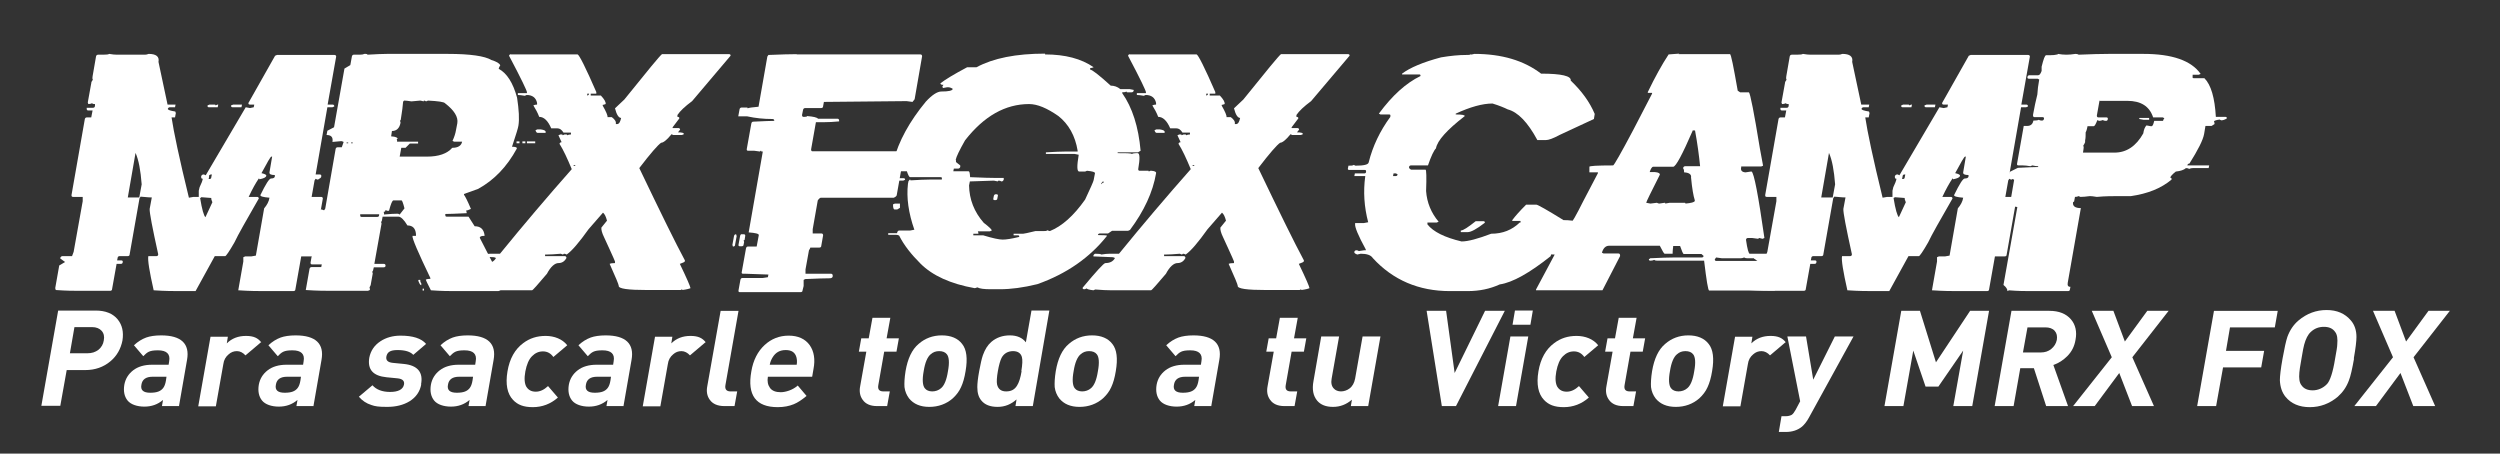
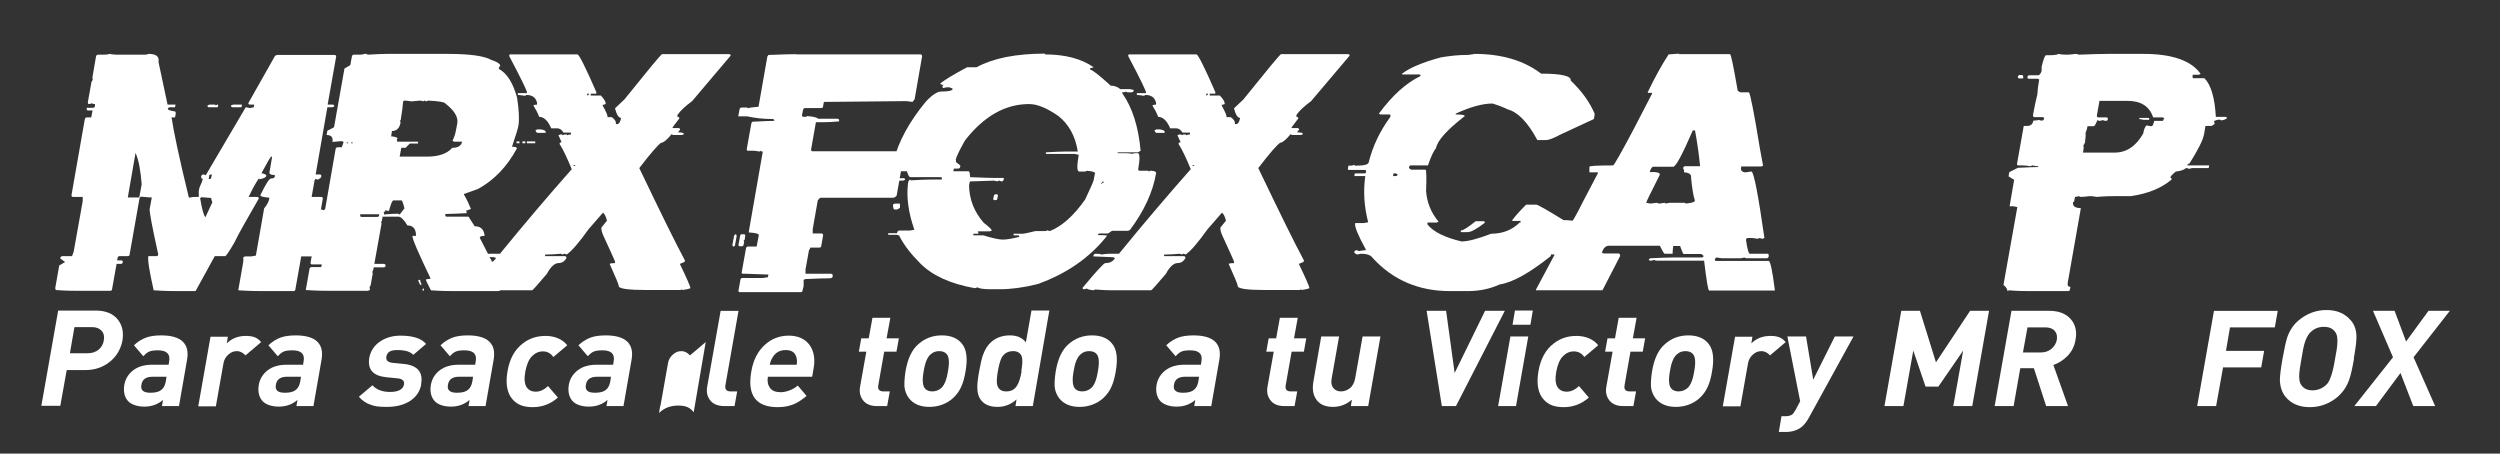
<svg xmlns="http://www.w3.org/2000/svg" version="1.1" id="Capa_1" x="0px" y="0px" viewBox="0 0 937 170" style="enable-background:new 0 0 937 170;" xml:space="preserve">
  <rect x="0" y="0" width="937" height="170" fill="#333333" stroke="none" />
  <style type="text/css">
	.st0{fill:#FFFFFF;}
</style>
  <path class="st0" d="M40.9,20.2c1.2,0.2,2.1,0.3,2.9,0.3h10.5c0.5,0,0.9-0.1,1.4-0.3c2.8,0,4.1,1,3.7,3l3.4,16h3l-0.2,1h-1.9  c-0.5,0-0.7,0.3-0.8,0.6c0,0.4,0.9,0.7,2.8,1l0.2,0.6L65.6,44h-1.3c0.8,5.4,2.9,15.4,6.5,30.1l1.7-0.3h2v-2.3l0.3-1.3  c0.7-1.4,1.1-2.5,1.2-3.2c-0.5,0-0.6-0.2-0.6-0.7V66c0.2-0.4,0.5-0.6,0.8-0.6h0.3l0.6,0.3l15-25.5l1.6,0.3c0.1,0,0.6-0.1,1.4-0.3  l0.2-1h-1.6c-0.5,0-0.6-0.2-0.6-0.6l10-17.7l0.7-0.3h21.6c0.4,0,0.6,0.3,0.6,0.6l-3.2,18h1.9c0.4,0,0.6,0.3,0.6,0.7l-0.7,0.3h-1.9  l-4.4,25.2h1.6c0.4,0,0.6,0.3,0.5,0.6v0.3c-0.1,0.3-0.5,0.6-1.2,1h-0.3l-0.6-0.3l-0.4,0.6l-1.1,6.2h3.6c0.4,0,0.6,0.3,0.6,0.6  l-3.7,21c0,0.5-0.3,0.7-0.8,0.7h-3.6l-2.2,12.4c0,0.4-0.3,0.6-0.8,0.6H99.1c-2.2,0-5.5,0-9.8-0.3L91.2,98v-1.6l0.7-0.3h2.3l1.7-0.3  L99,78.1c1.1-1.3,1.8-2.6,2-4c-2.4-0.2-3.5-0.5-3.4-1c2-4.1,3.3-6.2,4-6.2s1.3-0.2,1.4-0.7v-0.6c-1.4,0-2.1-0.3-2-1l1-5.9h-0.3  c-0.3,0-1.5,2.1-3.7,6.2c1.3,0.3,1.9,0.6,1.8,1c-0.1,0.6-1,1-2.6,1.3c0-0.2,0-0.3-0.2-0.3c-1.1,1.6-2.4,3.9-3.8,6.9h3.2  c0.4,0,0.6,0.3,0.6,0.6c-4.7,8.2-7.8,13.6-9.1,16.4c-2,3.5-3.2,5.2-3.5,5.2h-3.9l-7.2,13.1h-5.9c-2.2,0-5.5,0-9.8-0.3  c-1.6-7.1-2.3-11.4-2-12.8h3c0.4,0,0.7-0.2,0.7-0.7c-2.2-10-3.3-15.7-3.2-17l0.8-4.3c-0.1,0-1.5,0-4.2-0.3l-0.4,0.6l-3.7,21  c0,0.5-0.3,0.7-0.8,0.7h-3c-0.4,0-0.7,0.3-0.7,0.6l-0.2,1h1.6c0.4,0,0.6,0.3,0.5,0.6c0,0.5-0.3,0.7-0.7,0.7h-1.6l-1.7,9.5  c0,0.4-0.3,0.6-0.8,0.6H29.7c-1.8,0-4.8,0-8.8-0.3l-0.2-0.7l1.5-8.5l2.2-1.3l-1.8-1.3v-0.3c0.2-0.4,0.5-0.6,0.8-0.6H27l0.6-1.6  l3.4-19v-1.6h-3.6c-0.5,0-0.6-0.2-0.6-0.7l5-28.5c0.1-0.4,0.4-0.6,0.8-0.6h1.6l0.5-2.6h-1.6c-0.5,0-0.6-0.2-0.6-0.7v-0.3h2.3  c0.5,0,0.7-0.2,0.8-0.7V39c-0.4,0-0.8,0-1.1-0.3c-0.4,0.2-0.9,0.3-1.4,0.3l-0.2-0.6l1.3-7.2c0-0.5,0.3-0.9,0.6-1.3  c-0.2-0.4-0.2-0.8-0.1-1.3l1.3-7.5c0.1-0.4,0.4-0.6,0.8-0.6h1.9C40,20.5,40.7,20.4,40.9,20.2L40.9,20.2z M50.8,57.3L47.9,74h4.3  l0.9-4.9C52.7,63.9,52,60,50.8,57.3L50.8,57.3z M75.4,73.9c0,0.2-0.2,0.3-0.4,0.3c0.7,4.3,1.4,6.7,2,7.2l2.6-5.6  c-0.3-0.7-0.5-1.3-0.4-1.6l-3.9-0.3H75.4z M78.5,39.2h2c0.2,0,0.3,0.1,0.3,0.3l0.7-0.3h0.3l-0.2,1h-3.3c-0.4,0-0.6-0.2-0.5-0.7  L78.5,39.2z M78.4,66.1l-0.2,1h0.3c0.4,0,0.7-0.2,0.7-0.7l0.2-1h-0.3c-0.5,0-0.7,0.3-0.8,0.6L78.4,66.1z M87.4,39.2h3.3l-0.2,1h-3.3  c-0.5,0-0.6-0.2-0.6-0.7L87.4,39.2L87.4,39.2z" />
  <path class="st0" d="M137.1,20.2c0.4,0,0.6,0.1,0.6,0.3c3.3-0.2,5.8-0.3,7.3-0.3h22.9c8.3,0,13.8,0.8,16.3,2.3c1.9,0.6,3,1.2,3.3,2  c-0.3,0.4-0.5,0.8-0.6,1.3c3.1,1.6,5.4,5.3,6.9,10.8c0.7,4.6,0.9,8.1,0.5,10.5c-0.1,0.8-0.9,3.4-2.4,7.9c1.3,0,1.9,0.2,1.8,0.7  c-3.7,6.8-8.5,11.8-14.5,15.1l-5.3,1.9V73c0.4,0.5,1.3,2.2,2.6,5.3c-0.8,0.4-1.4,0.6-1.8,0.6l0.2,0.7v0.3c-4.1,0.2-6.7,0.3-8,0.3  v0.3c0,0.5,0.1,0.7,0.5,0.7h8.2l2.3,3.6c2.2,0,3.4,1.1,3.7,3.3v0.3c-1.2,0-1.7,0.2-1.8,0.7c5.1,9.8,7.6,14.8,7.5,15.1  c-0.9,0.2-1.4,0.4-1.4,0.6c1.1,2.3,1.6,3.6,1.6,4l-0.7,0.3h-16.5c-1.8,0-4.8,0-8.8-0.3c-1.3-2.5-1.9-3.8-1.9-4  c0.4-0.2,1-0.3,1.7-0.3v-0.3c-4.6-9.6-6.9-14.9-6.7-15.8h1.3v-0.7c-0.2-2.2-1.3-3.2-3.2-3.2c-1.3-2.2-2.5-3.3-3.4-3.3h-5.9l-0.3,1.6  c0,0.2-0.1,0.3-0.3,0.3l0.2,0.7l-2.7,15.1h3.6c0.4,0,0.6,0.3,0.6,0.7c0,0.4-0.3,0.6-0.8,0.6h-3.6c-0.2,1.1-0.4,1.6-0.6,1.6l0.2,0.7  l-0.7,3.9c0,0.5-0.3,0.9-0.5,1.3c0.1,0.4,0.2,0.8,0.1,1l-0.7,0.3h-13.5c-2.2,0-5.5,0-9.8-0.3l1.4-7.9c0.1-0.5,0.4-0.7,0.8-0.7h3.6  l0.2-1H117c-0.5,0-0.6-0.2-0.6-0.7l3-17l-1.6-0.3h-6.5c-0.5,0-0.6-0.2-0.6-0.7l0.7-0.3c5.5,0,8.2-0.3,8.3-0.6c0.1-0.7,0.4-1,0.9-1  c0.4,0.2,0.7,0.3,0.9,0.3l0.4-0.6l3.9-22.4c0.1-0.4,0.4-0.6,0.7-0.6h1.6l0.7-2c-0.4-0.2-0.7-0.3-0.9-0.3c-2,0.2-3.1,0.3-3.3,0.3  c0.3-1.7-0.4-2.6-2.2-2.6l0.3-1.6l2.5-1.3l3.9-22l2.2-1.3l0.6-3.3c0.1-0.4,0.4-0.6,0.7-0.6h2.3c0.7,0,1.3-0.1,1.7-0.3L137.1,20.2z   M129.9,53.4v0.3h0.6v-0.3H129.9z M131.6,53.4v0.3h0.6v-0.3H131.6z M135,80.3v0.3c0,0.5,0.1,0.7,0.5,0.7h5.9c0.4,0,0.7-0.2,0.7-0.7  v-0.3h-7.2H135z M145.1,79l-0.6-0.3c0,0.5-0.3,0.7-0.7,0.7c0.1,0.4,0.2,0.7,0.1,1c2.2-0.2,3.9-0.3,5-0.3h0.3l0.6,0.3l1.8-2.3  c-0.5-2-0.9-3-1.1-3h-3c-0.5,0-1,1.3-1.7,3.9h-0.6L145.1,79z M151.4,37.7c0,0.2-0.1,0.3-0.3,0.3c-0.2,2.2-0.4,3.8-0.6,4.9l-0.3,2  c0,0.2-0.2,0.3-0.3,0.3l0.2,0.6v0.3c-0.4,2-1.5,3-3.2,3l-0.3,2c1.7,0.1,2.5,0.5,2.4,1h-0.3c0.1,0.4,0.2,0.7,0.1,1h7.9v0.7h-3.1  l-1.6,1.6h-1.6l-0.6,3.3H160c4.4,0,7.6-1.1,9.5-3.3c2.2,0,3.4-0.8,3.7-2.3h-3l-0.6-0.3c0.7-1.5,1.1-2.8,1.3-4l0.5-2.6  c0.4-2.3-1.1-4.8-4.6-7.5c-0.4-0.5-2.5-0.8-6.4-1l-0.7,0.3l-0.6-0.3c-0.2,0-0.3,0-0.3,0.3c-0.7-0.2-1.2-0.3-1.3-0.3  c-1.9,0.2-3,0.3-3.3,0.3c-1.2-0.2-2.1-0.3-2.6-0.3L151.4,37.7z M156.9,104.9h0.6c0,0.4,0,0.8,0.4,1.3v0.7c-0.4,0-0.7-0.6-1.1-1.6  V105L156.9,104.9z M158.6,108.2h0.3v0.7h-0.5v-0.7H158.6z M193.7,53h1v0.7h-1.1V53H193.7z M195.9,53h1v0.7h-1.1V53H195.9z M197.6,53  h3v0.7h-3.1V53H197.6z" />
  <path class="st0" d="M191.3,20.4h25.2c0.6,0.2,3,4.9,7,14.1v0.6h-2.1v0.7c-0.1,0,3.8,0,3.8,0c1.3,1.4,1.9,2.4,1.8,3.2  c-0.5,0.2-0.9,0.3-1.1,0.3v0.3c1.3,2.3,1.9,3.7,1.8,4.3h1.6c1.2,0.9,1.7,1.7,1.5,2.6h0.6c0.7-0.1,1.1-0.9,1.4-2.3  c-0.9,0-1.7-1.2-2.3-3.6l3.5-3.3c8.6-10.7,13.3-16.4,14.1-17h25.2c0.4,0,0.6,0.3,0.5,0.6l-14.4,17c-2.7,2-4.5,3.7-5.5,5.2v0.7  c0.5,0,0.8,0.2,0.7,0.6l-2.5,3.3V48h2.2c0.4,0,0.6,0.3,0.6,0.6l-0.8,1c1.5,0,2.3,0.2,2.2,0.7l-0.7,0.3h-3.3l-0.6-0.3  c-1.8,2.2-3.1,3.2-3.9,3.2c-1.2,0.8-4,4-8.2,9.5c7.9,16.5,13.6,28.1,17.1,34.6v0.3c-0.1,0.3-0.7,0.6-1.9,1c2.6,5.4,3.9,8.4,4,9.1  c-0.4,0.2-1.5,0.5-3.1,0.7v-0.3l-0.6,0.3h-12.4c-7.4,0-11-0.5-10.8-1.6c0-0.4-1.1-3.1-3.4-8.2c0.4-0.2,1-0.3,2-0.3V98  c0.1,0-4.1-9.1-4.1-9.1c-0.8-1.6-1.1-2.9-1-3.6l2.1-2.6c-0.4-1.5-0.8-2.4-1.5-3l-5.4,6.2c-3.5,4.9-6.2,8.1-8.2,9.5  c-0.4-0.2-0.7-0.3-0.9-0.3s-0.4,0.1-0.4,0.3c-0.2,0-0.5-0.1-0.9-0.3c-2.3,0.2-4.1,0.3-5.3,0.3h-0.6V96c-0.1,0,7.4,0,7.4,0  c0.4,0,0.6,0.3,0.6,0.7c-0.7,1.3-1.7,1.9-3,1.9s-2.9,1.3-4.3,4c-3.5,4.1-5.3,6.2-5.6,6.2h-14.7c-1.8,0-3.8-0.1-6.2-0.3l-0.7,0.3  c-1.7-0.2-2.5-0.5-2.5-0.7l-0.7,0.3h-0.3c-0.4,0-0.6-0.2-0.5-0.6c5.1-6.1,7.9-9.2,8.5-9.2c1.7,0,2.9-0.6,3.6-1.9  c-0.4-0.2-0.7-0.3-0.9-0.3c-0.4,0-2.8-0.1-7.2-0.3v-0.3c0.2-0.5,0.5-0.7,0.8-0.7c1.2,0,2,0.1,2.2,0.3c1.2-0.2,2.2-0.3,3-0.3h3.6  c8.8-10.8,17.8-21.4,26.9-31.7c-1.7-4.1-3.2-7.3-4.6-9.5c0.1-0.4,0.4-0.6,0.8-0.6l-1.2-2.6l0.7-0.3h0.6c0.2,0,0.3,0.1,0.3,0.3  l0.7-0.3h0.7c0.2,0,0.3,0.1,0.3,0.3c0.4-0.2,0.8-0.3,1.4-0.3v-0.7c0.1,0-2.8,0-2.8,0c-0.7-1.1-1.4-1.6-2.3-1.6h-2.3  c-1.2-2.8-2.7-4.3-4.5-4.3c-0.6-1.6-1.4-3-2.2-4.3c0.4-0.2,0.9-0.3,1.4-0.3v-0.6c-0.4-2-1.8-3-3.9-3l-0.7,0.3  c-1.2-0.2-2-0.3-2.6-0.3v-0.7h3.4v-0.3c0.1-0.4-2.1-5-6.7-13.7c0.1-0.4,0.4-0.6,0.7-0.6L191.3,20.4z M201.4,48.5h1.3  c1.3,0.2,1.9,0.5,1.8,1v0.3h-3c-0.3,0-0.6-0.3-0.8-1L201.4,48.5z M215,61.9v0.3h0.6v-0.3H215z M220.1,35.1v0.7  c0.3,0,0.6-0.2,0.7-0.7H220.1z" />
  <path class="st0" d="M275.9,87.8l0.2,0.7l-0.6,3.3c0,0.4-0.3,0.6-0.8,0.6l-0.2-0.6l0.6-3.3C275.2,88,275.5,87.8,275.9,87.8z   M298.6,20.4H345c0.4,0,0.6,0.3,0.6,0.7l-2.8,16.1l-0.8,1l-2.2-0.3c-19,0.2-29.4,0.3-31,0.3l-0.3,1.6c0,0.5-0.3,0.7-0.8,0.7h-5.9  c-0.5,0-0.7,0.3-0.8,0.6l-0.4,2c0,0.5,0.2,0.7,0.6,0.7h0.3c0.6,0,1-0.1,1-0.3c2.4,0.2,3.7,0.5,4.1,1h7.3c0.4,0,0.6,0.3,0.6,0.7v0.3  c-2.1,0.2-4,0.3-5.7,0.3h-3L304,56c0,0.5,0.2,0.7,0.5,0.7h33.9c0.4,0,0.6,0.3,0.5,0.6l-2.8,15.8c0,0.3-0.4,0.7-1.1,1h-27.3  c-0.3,0-0.7,0.3-1.2,1l-1.9,10.8v1.6h3.3c0.4,0,0.6,0.3,0.6,0.7l-0.7,4c0,0.4-0.3,0.6-0.8,0.6h-3.3c0,0.2-0.2,0.6-0.5,1l-1.3,7.2  v1.6h9.6c0.4,0,0.6,0.3,0.6,0.7v0.3c-0.1,0.5-0.5,0.7-1.2,0.7c-1.7,0-4.8,0.1-9.3,0.3c0,0.2-0.2,0.3-0.4,0.3v2.3l-0.4,1.6  c0,0.5-0.3,0.7-0.8,0.7h-22.7c-0.4,0-0.6-0.2-0.5-0.7l0.7-3.9c0.1-0.5,0.4-0.7,0.7-0.7h7.6c1.2-0.2,1.8-0.3,2-0.3l0.2-1l-8.5-0.3h-1  c-0.4,0-0.6-0.2-0.5-0.6l1.6-8.9c0.1-0.5,0.4-0.7,0.7-0.7h3.3l0.8-4.3c0-0.5-1.2-0.8-3.8-1l5.3-30.3c-0.5,0-0.7,0-0.6-0.3  c-0.2,0-0.4,0-0.4,0.3l-2.2-0.3h-2.3c-0.4,0-0.6-0.2-0.5-0.7l1.7-9.5c0.1-0.5,0.4-0.7,0.7-0.7c4-0.2,6.7-0.3,7.9-0.3  c0-0.5-0.2-0.7-0.8-0.7c-3.1,0-6.2-0.3-9.4-1h-3.3l0.5-2.7c0.1-0.4,0.4-0.6,0.8-0.6h1.9c0.2,0,0.3,0,0.3,0.3  c0.4-0.2,1.8-0.4,4.1-0.6l3.3-18.8l0.4-0.6c4.8-0.2,8.3-0.3,10.6-0.3L298.6,20.4z M278.1,87.8h0.7c0.4,0,0.6,0.3,0.5,0.7l-0.2,1.3  c0,0.2-0.2,0.3-0.4,0.3l0.2,0.6l-0.2,1c0,0.4-0.3,0.6-0.7,0.6h-0.7c-0.4,0-0.6-0.2-0.5-0.6l0.6-3.3  C277.5,87.9,277.8,87.7,278.1,87.8L278.1,87.8z" />
  <path class="st0" d="M391.7,20.4c7.5,0,13.6,1.6,18.2,4.8c-0.4,0.2-0.9,0.3-1.3,0.3v0.6c0.7,0,3.3,2,7.7,6c1.3,0,2.5,0.4,3.6,1.3  h3.5l1.5,0.3V34c-0.1,0.4-0.4,0.6-0.8,0.6h-1.6c-0.2,0-0.3-0.1-0.2-0.3c-0.4,0.2-0.9,0.3-1.7,0.3v0.3c3.8,5.4,6.1,12.6,6.9,21.6  l-1,0.6h-7.6v0.3c3.1,0,4.9,0,5.3,0.3c0.4-0.2,0.9-0.3,1.6-0.3h0.6c0.8,0,0.9,2,0.2,6c0,0.4,0.2,0.6,0.5,0.6h3.2  c0.2,0,0.3,0,0.2,0.3l0.7-0.3h0.3c1.3,0.1,1.9,0.4,1.8,0.9c-1.2,7.1-4.5,14.2-9.8,21.3l-0.7,0.3h-6l-1.5,1h-3.1  c-0.4,0-0.7,0.3-0.7,0.6c2.3,0,3.5,0.1,3.4,0.3c-6.4,8.1-15.1,14.2-26.1,18.1c-5.3,1.3-9.9,1.9-14,1.9h-3.5c-2.5,0-4.1-0.2-5-0.7  c-0.5,0.2-0.8,0.3-1,0.3c-9-1.6-15.8-4.7-20.3-9.2c-3.5-3.5-6.2-6.9-8-10.5c-0.3-0.2-0.7-0.3-1.2-0.3h-2.9v-0.6h3.3  c0.1-0.6,0.4-1,0.8-1h4.1l1.6-0.3c-2.2-6.3-3-12-2.4-17.2l0.2-1l0.5-0.6c0.2,0,0.3,0.1,0.2,0.3c3.2-0.2,5.6-0.3,7.1-0.3h4.7V67  c0.1-0.4,0-0.6-0.5-0.6h-11.4c-0.3,0-0.7-0.7-1.2-2.2h-5.4c-0.4,0-0.6-0.2-0.5-0.6c0-0.4,1-0.7,2.7-1l0.2-1.3c-0.2,0-0.5,0-0.9-0.3  c-0.5,0.2-0.8,0.3-1,0.3c-0.1-0.4-0.2-0.7-0.1-1c1.9-7.4,6-14.8,12.1-22.2c2.3-2.5,4.3-3.8,5.8-3.8c2.7,0,4.2-0.3,4.3-1  c-0.6-0.4-1.2-0.6-1.8-0.6H355l-1.6,0.3l-0.2-0.6l0.4-0.6c-0.8,0-1.2-0.2-1.1-0.6c1.8-1.4,5.1-3.4,10-6h3.5  c6.3-3.4,14.8-5.1,25.7-5.1L391.7,20.4z M335.4,76.3h1.9v1.6l-1,0.6h-1c-0.4,0-0.6-0.6-0.6-1.9C334.7,76.6,335.4,76.3,335.4,76.3z   M335.2,66.8h3.5c0.4,0,0.6,0.3,0.5,0.6l-0.7,0.3H335L335.2,66.8L335.2,66.8z M358.3,60.1v0.6c-0.1,0,1.6,1.3,1.6,1.3v0.6  c-0.2,0.4-0.4,0.6-0.9,0.6h-1.5l-0.2,1h5.7c0.4,0,0.5,0.7,0.6,2.2c4.5,0.2,7.9,0.3,10.1,0.3h2.5v0.6c-0.2,0.5-0.4,0.7-0.9,0.7  c-0.3-0.2-0.6-0.3-0.9-0.3S374,67.8,374,68l-1.5-0.3c-0.8,0-3.8,0.1-9,0.3l-0.3,1.5c0.1,5.2,1.9,9.9,5.5,14c2.1,1.6,3.1,2.6,3,2.9  l-0.7,0.3h-4.5l0.2,0.6v0.3h-1.9v0.6c-0.1,0,3.7,0,3.7,0c3.6,1.1,6,1.6,7.3,1.6s3.3-0.3,6.2-1c0-0.4,0-0.6-0.5-0.6h-1.6v-0.6h3.6  c0.2,0,1.8-0.3,4.6-1h3.2c0.5,0,0.9,0,1.3-0.3c0.4,0.2,0.7,0.3,0.9,0.3c4.5-1.8,8.9-5.7,13.2-11.8c2-4.3,3.1-6.7,3.2-7.3l0.5-2.6  c0-0.4-0.9-0.7-3-0.9l-0.7,0.3h-2.2c-0.9,0-0.9-2.1-0.2-6.3l-1.5-0.3H392v-0.6c3.3-0.2,5.7-0.3,7.2-0.3h4.7v-0.3  c-0.9-5.6-3.4-10-7.2-13c-4.3-3-7.9-4.5-11-4.5c-8.9,0-16.9,4.5-24,13.6c-2.1,3.7-3.3,6.2-3.5,7.3L358.3,60.1z M373.2,72.8h0.3  c0.4,0,0.6,0.3,0.5,0.6l-0.2,1c0,0.4-0.3,0.6-0.7,0.6h-0.3c-0.4,0-0.6-0.2-0.5-0.6l0.2-1C372.6,73,372.9,72.8,373.2,72.8z   M413.2,68.1l-0.4,0.6V69h0.2c0-0.4,0.3-0.6,0.7-0.6v-0.3H413.2L413.2,68.1z" />
  <path class="st0" d="M423.3,20.4h25.2c0.6,0.2,3,4.9,7,14.1v0.6h-2.1v0.7c-0.1,0,3.8,0,3.8,0c1.3,1.4,1.9,2.4,1.8,3.2  c-0.5,0.2-0.9,0.3-1.1,0.3v0.3c1.3,2.3,1.9,3.7,1.8,4.3h1.6c1.2,0.9,1.7,1.7,1.5,2.6h0.6c0.7-0.1,1.1-0.9,1.4-2.3  c-0.9,0-1.7-1.2-2.3-3.6l3.5-3.3c8.6-10.7,13.3-16.4,14.1-17h25.2c0.4,0,0.6,0.3,0.5,0.6l-14.4,17c-2.7,2-4.5,3.7-5.5,5.2v0.7  c0.5,0,0.8,0.2,0.7,0.6l-2.5,3.3V48h2.2c0.4,0,0.6,0.3,0.6,0.6l-0.8,1c1.5,0,2.3,0.2,2.2,0.7l-0.7,0.3h-3.3l-0.6-0.3  c-1.8,2.2-3.1,3.2-3.9,3.2c-1.2,0.8-4,4-8.2,9.5c7.9,16.5,13.6,28.1,17.1,34.6v0.3c-0.1,0.3-0.7,0.6-1.9,1c2.6,5.4,3.9,8.4,4,9.1  c-0.4,0.2-1.5,0.5-3.1,0.7v-0.3l-0.6,0.3h-12.4c-7.4,0-11-0.5-10.8-1.6c0-0.4-1.1-3.1-3.4-8.2c0.4-0.2,1-0.3,2-0.3V98  c0.1,0-4.1-9.1-4.1-9.1c-0.8-1.6-1.1-2.9-1-3.6l2.1-2.6c-0.4-1.5-0.8-2.4-1.5-3l-5.4,6.2c-3.5,4.9-6.2,8.1-8.2,9.5  c-0.4-0.2-0.7-0.3-0.9-0.3s-0.4,0.1-0.4,0.3c-0.2,0-0.5-0.1-0.9-0.3c-2.3,0.2-4.1,0.3-5.3,0.3h-0.6V96c-0.1,0,7.4,0,7.4,0  c0.4,0,0.6,0.3,0.6,0.7c-0.7,1.3-1.7,1.9-3,1.9s-2.9,1.3-4.3,4c-3.5,4.1-5.3,6.2-5.6,6.2h-14.7c-1.8,0-3.8-0.1-6.2-0.3l-0.7,0.3  c-1.7-0.2-2.5-0.5-2.5-0.7l-0.7,0.3h-0.3c-0.4,0-0.6-0.2-0.5-0.6c5.1-6.1,7.9-9.2,8.5-9.2c1.7,0,2.9-0.6,3.6-1.9  c-0.4-0.2-0.7-0.3-0.9-0.3c-0.4,0-2.8-0.1-7.2-0.3v-0.3c0.2-0.5,0.5-0.7,0.8-0.7c1.2,0,2,0.1,2.2,0.3c1.2-0.2,2.2-0.3,3-0.3h3.6  c8.8-10.8,17.8-21.4,26.9-31.7c-1.7-4.1-3.2-7.3-4.6-9.5c0.1-0.4,0.4-0.6,0.8-0.6l-1.2-2.6l0.7-0.3h0.6c0.2,0,0.3,0.1,0.3,0.3  l0.7-0.3h0.7c0.2,0,0.3,0.1,0.3,0.3c0.4-0.2,0.8-0.3,1.4-0.3v-0.7c0.1,0-2.8,0-2.8,0c-0.7-1.1-1.4-1.6-2.3-1.6h-2.3  c-1.2-2.8-2.7-4.3-4.5-4.3c-0.6-1.6-1.4-3-2.2-4.3c0.4-0.2,0.9-0.3,1.4-0.3v-0.6c-0.4-2-1.8-3-3.9-3l-0.7,0.3  c-1.2-0.2-2-0.3-2.6-0.3v-0.7h3.4v-0.3c0.1-0.4-2.1-5-6.7-13.7c0.1-0.4,0.4-0.6,0.7-0.6L423.3,20.4z M433.4,48.5h1.3  c1.3,0.2,1.9,0.5,1.8,1v0.3h-3c-0.3,0-0.6-0.3-0.8-1L433.4,48.5z M447,61.9v0.3h0.6v-0.3H447z M452.1,35.1v0.7  c0.3,0,0.6-0.2,0.7-0.7H452.1z" />
  <path class="st0" d="M551,20.2c0.2,0,0.3,0.1,0.3,0.3l1.3-0.3c10.3,0,18.6,2.5,25,7.4c7.7,0,11.4,0.9,11.1,2.6c4.1,3.9,7.1,8,9,12.5  l-0.3,1.9l-12.9,6c-2.4,1.3-4.1,1.9-5.1,1.9h-3.2c-3.6-6.7-7.3-10.5-11.1-11.5c-1.2-0.6-3.1-1.4-5.7-2.2c-3.8,0-8.4,1.3-13.8,3.8  v0.3c2.3,0,3.4,0.2,3.4,0.6c-6.7,5.2-10.3,9.2-10.8,12.1c-0.8,0.8-1.8,2.9-3,6.4h-6.4c-0.4,0-0.7,0.3-0.7,0.7c0,0.3,0.2,0.6,0.8,0.9  h5.4c0.3,0,0.4,2.7,0.2,8c0.3,4.3,1.9,8.2,4.7,11.5l-0.7,0.3H535v0.7c2.2,2.8,6.5,4.9,12.8,6.4c2.4,0,6.1-1,11.1-2.9  c4.3,0,7.8-1.4,10.7-4.2h0.3v-0.6c0.1,0-3.1,0-3.1,0v-0.3c1.1-1.5,2.8-3.4,5.2-5.8h3.8c0.5,0,3.9,1.9,10.2,5.8c4.5,0,7.4,1,8.8,2.9  v0.3c-1.1,0.9-1.6,1.5-1.6,1.6L591,87c-1.4,0-3.7,2.1-6.9,6.4c-1,0.5-2.8,0.7-5.2,0.7h-0.6c-0.3,0-0.7,0.3-1.1,0.9h4.2l-0.2,1  c-7.9,6.3-14.3,9.9-19.1,10.6c-3.7,1.7-7.7,2.5-12,2.5h-6.7c-11.6,0-21.3-4.1-28.9-12.4c-0.7-1.1-2.2-1.6-4.5-1.6  c-0.8,0.2-1.2,0.3-1.3,0.3c-0.8-0.3-1.2-0.6-1.1-1s0.4-0.6,0.8-0.6s0.5,0.1,0.9,0.3l2-0.3h0.6v-0.3c-2.9-5.3-4.2-8.5-4-9.6v-0.3h3.3  l1.6-0.3c-1.5-5.7-1.9-11.4-1.1-17.3h-4.1l0.2-1h3.5c0.4,0,0.7-0.2,0.7-0.6c0-0.5,0-0.7-0.5-0.7h-5.8c-0.4,0-0.6-0.2-0.5-0.6l0.2-1  c1,0,1.6,0,2-0.3l0.6,0.3c3.2,0,4.9-0.4,5-1.3c1.5-6,4.2-11.7,8.1-17v-0.3c0.1-0.4,0-0.6-0.5-0.6h-3.2l-0.6-0.3  c5-6.8,10.2-11.5,15.6-14.1c0-0.4,0-0.6-0.5-0.6h-6.4v-0.3c2.9-2.2,7.8-4.3,14.6-6.1c3.6-0.6,6.7-0.9,9.5-0.9h0.6  c0.5,0,0.9-0.1,1.3-0.3L551,20.2z M522.3,65l-0.2,1h1c0.4,0,0.7-0.2,0.7-0.7l-0.6-0.3H522.3L522.3,65z M553.1,82.9h2.9  c0.4,0,0.6,0.3,0.5,0.6c-3.1,2.4-5.2,3.5-6.4,3.5h-2.6v-0.6C548.4,86.4,550.2,85.2,553.1,82.9L553.1,82.9z" />
  <path class="st0" d="M629.1,20.3h19.3c0.4,0,1.3,4.6,2.9,13.7l0.9,0.6h3.3c0.5,0.5,1.9,7.5,4.1,21l1.2,6.5l-0.7,0.3h-7.5v0.3  c-0.3,1.2,0.3,1.8,1.6,1.9l2-0.3h0.3c0.9,0.5,2.5,8.8,4.8,24.9l-0.7,0.3c-0.7-0.2-1.1-0.3-1.2-0.3c-0.2,0-0.3,0.1-0.4,0.3l-2.3-0.3  h-1.6c-0.4,0-0.7,0.3-0.7,0.7c0.5,3.5,1,5.2,1.4,5.2h6.6c0.4,0,0.6,0.3,0.5,0.7v0.3c-0.1,0.5-0.4,0.7-0.8,0.7h-7.2  c-0.5,0-0.9-0.1-1.2-0.3c-0.4,0.2-0.9,0.3-1.4,0.3h-6.9l-2.2-0.3l-0.5,0.7c0,0.4,0.2,0.6,0.6,0.6h19.6c0.6,0,1.4,3.6,2.3,10.8v0.3  h-24.6c-0.4,0-1-3.7-1.9-11.2h-17.4c-0.5,0-0.9,0-1.3-0.3c-0.4,0.2-0.9,0.3-1.4,0.3s-0.6-0.2-0.6-0.6c0.2,0,0.4-0.1,0.4-0.3  c4.1-0.2,7-0.3,8.9-0.3h10.5c0.4,0,0.7-0.2,0.7-0.6l-0.8-0.7h-6.6c-0.3,0-0.7-1-1.4-3h-2.6v0.3c0,0.2-0.2,1.1-0.2,2.6h-3  c-0.2,0-0.8-1-1.8-3h-19c-1.3,0-2.2,0.9-2.7,2.6L601,95h5.6c0.4,0,0.6,0.3,0.6,0.7V96l-6.6,12.8h-24.9v-0.3l7-13.1l-9.8-0.3  c-0.5,0-0.6-0.2-0.6-0.6c1.7-3.5,2.8-5.3,3.3-5.3h8.9c1.6,0,3-1.9,4.2-5.6c0.4,0,2-2.8,4.7-8.2l5.5-10.5v-0.3h-3.2  c0-2,0-2.7,0.1-2.1c-0.2-0.3,2.7-0.5,8.8-0.5c0.3,0,2.9-4.5,7.6-13.4l7-13.5v-0.3h-1.6v-0.3c2.7-5.6,5.3-10.3,7.8-14.1l4-0.3  L629.1,20.3z M634.5,48.8c-4,9.2-6.4,13.7-7.4,13.7h-7.5c-0.4,0-0.9,0.7-1.3,2h2c1.3,0.1,1.9,0.5,1.8,1c-3.4,6.7-5.1,10.2-5.1,10.5  l1.6,0.3L621,76c0.4,0.2,0.7,0.3,0.9,0.3l2-0.3c0.2,0,0.3,0,0.2,0.3l1.7-0.3h5.6c0.2,0,0.3,0,0.3,0.3c2.2-0.2,3.4-0.5,3.5-1V75  c-0.5-1.5-1-4.3-1.4-8.5c0.2-1.1-0.7-1.8-2.6-1.9c0-0.5,0-1.1-0.4-1.6c0.2-0.5,0.4-0.7,0.8-0.7h5.6c-0.4-4-1-8.5-1.9-13.4h-0.6  L634.5,48.8z" />
-   <path class="st0" d="M675.7,20.2c1.2,0.2,2.1,0.3,2.9,0.3h10.5c0.5,0,0.9-0.1,1.4-0.3c2.8,0,4.1,1,3.7,3l3.4,16h3l-0.2,1h-1.9  c-0.5,0-0.7,0.3-0.8,0.6c0,0.4,0.9,0.7,2.8,1l0.2,0.6l-0.3,1.6h-1.3c0.8,5.4,2.9,15.4,6.5,30.1l1.7-0.3h2v-2.3l0.3-1.3  c0.7-1.4,1.1-2.5,1.2-3.2c-0.5,0-0.6-0.2-0.6-0.7V66c0.2-0.4,0.5-0.6,0.8-0.6h0.3l0.6,0.3l15-25.5l1.6,0.3c0.1,0,0.6-0.1,1.4-0.3  l0.2-1h-1.6c-0.5,0-0.6-0.2-0.6-0.6l10-17.7l0.7-0.3h21.6c0.4,0,0.6,0.3,0.6,0.6l-3.2,18h1.9c0.4,0,0.6,0.3,0.6,0.7l-0.7,0.3h-1.9  l-4.4,25.2h1.6c0.4,0,0.6,0.3,0.5,0.6v0.3c-0.1,0.3-0.5,0.6-1.2,1h-0.3l-0.6-0.3l-0.4,0.6l-1.1,6.2h3.6c0.4,0,0.6,0.3,0.6,0.6  l-3.7,21c0,0.5-0.3,0.7-0.8,0.7h-3.6l-2.2,12.4c0,0.4-0.3,0.6-0.8,0.6h-10.8c-2.2,0-5.5,0-9.8-0.3L726,98v-1.6l0.7-0.3h2.3l1.7-0.3  l3.1-17.7c1.1-1.3,1.8-2.6,2-4c-2.4-0.2-3.5-0.5-3.4-1c2-4.1,3.3-6.2,4-6.2s1.3-0.2,1.4-0.7v-0.6c-1.4,0-2.1-0.3-2-1l1-5.9h-0.3  c-0.3,0-1.5,2.1-3.7,6.2c1.3,0.3,1.9,0.6,1.8,1c-0.1,0.6-1,1-2.6,1.3c0-0.2,0-0.3-0.2-0.3c-1.1,1.6-2.4,3.9-3.8,6.9h3.2  c0.4,0,0.6,0.3,0.6,0.6c-4.7,8.2-7.8,13.6-9.1,16.4c-2,3.5-3.2,5.2-3.5,5.2h-3.9l-7.2,13.1h-5.9c-2.2,0-5.5,0-9.8-0.3  c-1.6-7.1-2.3-11.4-2-12.8h3c0.4,0,0.7-0.2,0.7-0.7c-2.2-10-3.3-15.7-3.2-17l0.8-4.3c-0.1,0-1.5,0-4.2-0.3l-0.4,0.6l-3.7,21  c0,0.5-0.3,0.7-0.8,0.7h-3c-0.4,0-0.7,0.3-0.7,0.6l-0.2,1h1.6c0.4,0,0.6,0.3,0.5,0.6c0,0.5-0.3,0.7-0.7,0.7h-1.6l-1.7,9.5  c0,0.4-0.3,0.6-0.8,0.6h-11.5c-1.8,0-4.8,0-8.8-0.3l-0.2-0.7l1.5-8.5l2.2-1.3l-1.8-1.3v-0.3c0.2-0.4,0.5-0.6,0.8-0.6h3.6l0.6-1.6  l3.4-19v-1.6h-3.6c-0.5,0-0.6-0.2-0.6-0.7l5-28.5c0.1-0.4,0.4-0.6,0.8-0.6h1.6l0.5-2.6h-1.6c-0.5,0-0.6-0.2-0.6-0.7v-0.3h2.3  c0.5,0,0.7-0.2,0.8-0.7V39c-0.4,0-0.8,0-1.1-0.3c-0.4,0.2-0.9,0.3-1.4,0.3l-0.2-0.6l1.3-7.2c0-0.5,0.3-0.9,0.6-1.3  c-0.2-0.4-0.2-0.8-0.1-1.3l1.3-7.5c0.1-0.4,0.4-0.6,0.8-0.6h1.9C674.8,20.5,675.5,20.4,675.7,20.2L675.7,20.2z M685.5,57.3L682.6,74  h4.3l0.9-4.9C687.4,63.9,686.7,60,685.5,57.3L685.5,57.3z M710.1,73.9c0,0.2-0.2,0.3-0.4,0.3c0.7,4.3,1.4,6.7,2,7.2l2.6-5.6  c-0.3-0.7-0.5-1.3-0.4-1.6l-3.9-0.3H710.1z M713.3,39.2h2c0.2,0,0.3,0.1,0.3,0.3l0.7-0.3h0.3l-0.2,1h-3.3c-0.4,0-0.6-0.2-0.5-0.7  L713.3,39.2z M713.1,66.1l-0.2,1h0.3c0.4,0,0.7-0.2,0.7-0.7l0.2-1h-0.3C713.3,65.4,713.1,65.7,713.1,66.1L713.1,66.1z M722.1,39.2  h3.3l-0.2,1h-3.3c-0.5,0-0.6-0.2-0.6-0.7L722.1,39.2L722.1,39.2z" />
  <path class="st0" d="M771.3,20.2c1.1,0.2,2.2,0.3,3.2,0.3s2.1-0.1,3.4-0.3c0.5,0,0.9,0.1,1.2,0.3c4.6-0.2,8.4-0.3,11.2-0.3h13.1  c10.7,0,17.9,2.5,21.4,7.5l-0.7,0.3h-2.3v0.6c-0.1,0.5,0,0.7,0.4,0.7h4c2.5,2.5,3.9,7.4,4.3,14.5h3.6c0.4,0,0.6,0.3,0.5,0.6  c-0.8,0.5-1.5,0.7-2.1,0.7l-0.6-0.3c-1.4,0.2-2.1,0.5-2.1,0.7c0.2,0.4,0.2,0.7,0.2,1l-1.1,0.7h-2.3l-0.5,3c-0.4,2.3-2.3,6-5.5,11.1  c-0.5,0-0.7,0.3-0.8,0.7h8.2l-0.2,1h-5.9c-0.5,0-1,0.1-1.4,0.3c-0.3-0.2-0.7-0.3-1.2-0.3c-0.8,0.7-2,1.1-3.8,1.3  c-1.3,1-2,1.8-2.1,2.3c0.4,0,0.6,0.3,0.5,0.7c-3.9,3.3-9,5.3-15.2,6.2h-3.9c-2.8,0-5.8,0-8.9,0.3c-1.2-0.2-2.1-0.3-2.6-0.3  c-1.5,0.2-2.7,0.3-3.6,0.3l-0.6-0.3c-0.4,0.2-0.9,0.3-1.4,0.3l-0.3,1.6c0,0.2-0.2,0.3-0.4,0.3c-0.3,1.5,0.7,2.3,2.9,2.3l-4.9,27.9  c-0.2,1.1,0.1,1.6,1,1.6l-0.2,1c0,0.4-0.3,0.6-0.7,0.6H761c-1.9,0-4.6,0-8.2-0.3c0,0.2-0.2,0.3-0.4,0.3c0-0.7-0.5-1.5-1.5-2.3  l5.2-29.2l-1.6-0.3h-1.3l1.7-9.9l-2.1-1.3l0.3-1.6l3.2-1.6c4.1-0.2,6.6-0.3,7.6-0.3v-0.3c-0.6,0-1.3-0.1-2.2-0.3l-0.7,0.3  c-1.2-0.2-2.1-0.3-2.9-0.3h-1.6c-0.4,0-0.6-0.2-0.5-0.7l2.5-14.1h1.3c1.3,0,2.1-0.7,2.3-2c1,0,1.7-0.1,2-0.3  c0.3,0.2,0.8,0.3,1.2,0.3s0.7-0.2,0.8-0.7c0-0.4-0.1-0.6-0.6-0.6h-3c-0.4,0-0.6-0.3-0.5-1c0.5-2.7,1-5.2,1.6-7.5  c0.1-1.7,0.3-3.5,0.7-5.6l-0.6-0.3h-3.3c-0.4,0-0.6-0.2-0.5-0.7c0.1-0.4,0.4-0.6,0.7-0.6h3.3c0.5,0,0.9-0.5,1.3-1.6V25  c0.7-2.8,1.2-4.3,1.7-4.3h1.3c1.2,0,2.2-0.1,3-0.3L771.3,20.2z M757.1,28.1h0.6c0.4,0,0.6,0.3,0.6,0.6v0.7h-1.4  c-0.5,0-0.6-0.2-0.6-0.7C756.4,28.3,756.7,28.1,757.1,28.1L757.1,28.1z M786.9,37.7l-1,5.6c0,0.5,0.2,0.7,0.6,0.7h3  c0.4,0,0.6,0.3,0.5,0.6c0,0.5-0.3,0.7-0.7,0.7s-0.9-0.1-1.2-0.3c-0.4,0.2-0.9,0.3-1.4,0.3l-0.6-0.3c-0.6,1.5-1,2.3-1.4,2.3h-2.3  c-0.2,1.2-0.5,2-0.7,2.3c0,1.2,0,2.2-0.2,3v0.7c-0.2,0.5-0.4,0.9-0.7,1.3c0.2,0.4,0.2,0.8,0.1,1.3l-0.2,1.3h11.8  c4.5,0,8.1-2.4,10.8-7.2c0.2-1.4,0.6-2.4,1.2-3l1.6,0.3h0.3c0.4,0,0.7-0.7,1-2h3.3c0-0.2,0.2-0.6,0.5-1l-0.6-0.3H807  c-1.4-4.2-4.6-6.2-9.7-6.2h-10.2L786.9,37.7z M801.9,44.2h3.6v0.7h-2.1l-1.6-0.3v-0.3L801.9,44.2z" />
  <path class="st0" d="M45.9,127.6c-0.6,3.1-2.1,5.8-4.5,7.8c-2.6,2.2-5.8,3.3-9.4,3.3h-7l-2.4,13.4h-7.1l6.3-35.7h14.1  c3.6,0,6.4,1.1,8.2,3.3C45.8,121.8,46.4,124.4,45.9,127.6L45.9,127.6z M38.9,127.6c0.3-1.5,0-2.7-0.8-3.6c-0.8-0.9-2-1.4-3.6-1.4  h-6.6l-1.7,9.8h6.6c1.6,0,2.9-0.4,4.1-1.3C38,130.2,38.7,129,38.9,127.6L38.9,127.6z" />
  <path class="st0" d="M67.2,152.2h-6.5l0.4-2.3c-2,1.7-4.3,2.5-7,2.5s-5.1-0.8-6.3-2.3s-1.6-3.5-1.2-5.9c0.4-2.2,1.5-4,3.3-5.4  s4.2-2.1,7.1-2.1h6.2l0.2-1.3c0.5-2.7-0.9-4.1-4.2-4.1s-4,0.7-5.5,2.2l-3.5-4.1c1.5-1.4,3-2.3,4.6-2.9c1.4-0.5,3.3-0.8,5.6-0.8  c7.5,0,10.8,3.1,9.7,9.2l-3,17.2L67.2,152.2z M62.2,142.6l0.2-1.4h-5.2c-2.5,0-3.9,1-4.2,3c-0.4,2,0.7,3,3.3,3s3.9-0.6,4.8-1.7  C61.6,144.9,62,143.9,62.2,142.6L62.2,142.6z" />
  <path class="st0" d="M97.9,128.2l-5.9,5c-0.9-1-2-1.6-3.2-1.6s-2.2,0.4-3.1,1.2c-1.1,0.9-1.8,2.1-2,3.7l-2.8,15.8h-6.6l4.6-26.1h6.5  l-0.4,2.5c1.9-1.9,4.3-2.8,7.2-2.8s4.5,0.8,5.8,2.5L97.9,128.2z" />
  <path class="st0" d="M117.6,152.2h-6.5l0.4-2.3c-2,1.7-4.3,2.5-7,2.5s-5.1-0.8-6.3-2.3c-1.2-1.5-1.6-3.5-1.2-5.9  c0.4-2.2,1.5-4,3.3-5.4s4.2-2.1,7.1-2.1h6.2l0.2-1.3c0.5-2.7-0.9-4.1-4.2-4.1s-4,0.7-5.5,2.2l-3.5-4.1c1.5-1.4,3-2.3,4.6-2.9  c1.4-0.5,3.3-0.8,5.6-0.8c7.5,0,10.8,3.1,9.7,9.2l-3,17.2L117.6,152.2z M112.6,142.6l0.2-1.4h-5.2c-2.5,0-3.9,1-4.2,3  c-0.4,2,0.7,3,3.3,3s3.9-0.6,4.8-1.7C112,144.9,112.4,143.9,112.6,142.6L112.6,142.6z" />
  <path class="st0" d="M157.9,144c-0.5,2.8-2,4.9-4.4,6.4c-2.3,1.4-5.1,2.1-8.4,2.1s-4.5-0.2-5.9-0.7c-1.9-0.6-3.4-1.6-4.7-3.1  l5.1-4.3c1.4,1.6,3.6,2.5,6.6,2.5s4.8-0.9,5.2-2.7c0.3-1.4-0.5-2.2-2.4-2.4l-4.1-0.4c-5.1-0.5-7.2-2.9-6.5-7.3  c0.5-2.6,1.9-4.7,4.2-6.2c2.1-1.4,4.7-2.1,7.5-2.1c4.6,0,7.8,1,9.6,3.1l-4.8,4.1c-1.1-1.2-3.1-1.8-5.9-1.8s-3.9,0.8-4.2,2.5  c-0.2,1.3,0.5,2.1,2.4,2.3l4.1,0.4c5.2,0.5,7.4,3.1,6.5,7.7L157.9,144z" />
  <path class="st0" d="M182.1,152.2h-6.5l0.4-2.3c-2,1.7-4.3,2.5-7,2.5s-5.1-0.8-6.3-2.3s-1.6-3.5-1.2-5.9c0.4-2.2,1.5-4,3.3-5.4  s4.2-2.1,7.1-2.1h6.2l0.2-1.3c0.5-2.7-0.9-4.1-4.2-4.1s-4,0.7-5.5,2.2l-3.5-4.1c1.5-1.4,3-2.3,4.6-2.9c1.4-0.5,3.3-0.8,5.6-0.8  c7.5,0,10.8,3.1,9.7,9.2l-3,17.2L182.1,152.2z M177.1,142.6l0.2-1.4h-5.2c-2.5,0-3.9,1-4.2,3c-0.4,2,0.7,3,3.3,3s3.9-0.6,4.8-1.7  C176.5,144.9,176.9,143.9,177.1,142.6L177.1,142.6z" />
  <path class="st0" d="M209.1,149c-2.7,2.4-5.9,3.6-9.4,3.6s-5.7-0.9-7.4-2.7c-2.2-2.3-2.9-5.9-2.1-10.7c0.8-4.8,2.8-8.3,5.9-10.6  c2.4-1.8,5.1-2.7,8.4-2.7s6.3,1.2,8.1,3.5l-5.2,4.4c-1-1.4-2.3-2.1-3.9-2.1s-2.9,0.6-4.1,1.8c-1.2,1.2-2,3.1-2.5,5.7  c-0.5,2.7-0.3,4.6,0.4,5.8c0.8,1.2,1.9,1.8,3.5,1.8s3.1-0.7,4.6-2.1L209.1,149L209.1,149z" />
  <path class="st0" d="M233.8,152.2h-6.5l0.4-2.3c-2,1.7-4.3,2.5-7,2.5s-5.1-0.8-6.3-2.3s-1.6-3.5-1.2-5.9c0.4-2.2,1.5-4,3.3-5.4  s4.2-2.1,7.1-2.1h6.2l0.2-1.3c0.5-2.7-0.9-4.1-4.2-4.1s-4,0.7-5.5,2.2l-3.5-4.1c1.5-1.4,3-2.3,4.6-2.9c1.4-0.5,3.3-0.8,5.6-0.8  c7.5,0,10.8,3.1,9.7,9.2l-3,17.2L233.8,152.2z M228.8,142.6l0.2-1.4h-5.2c-2.5,0-3.9,1-4.2,3c-0.4,2,0.7,3,3.3,3s3.9-0.6,4.8-1.7  C228.2,144.9,228.6,143.9,228.8,142.6L228.8,142.6z" />
-   <path class="st0" d="M264.5,128.2l-5.9,5c-0.9-1-2-1.6-3.2-1.6s-2.2,0.4-3.1,1.2c-1.1,0.9-1.8,2.1-2,3.7l-2.8,15.8h-6.6l4.6-26.1  h6.5l-0.4,2.5c1.9-1.9,4.3-2.8,7.2-2.8c2.9,0,4.5,0.8,5.8,2.5L264.5,128.2z" />
+   <path class="st0" d="M264.5,128.2l-5.9,5c-0.9-1-2-1.6-3.2-1.6s-2.2,0.4-3.1,1.2c-1.1,0.9-1.8,2.1-2,3.7l-2.8,15.8h-6.6h6.5l-0.4,2.5c1.9-1.9,4.3-2.8,7.2-2.8c2.9,0,4.5,0.8,5.8,2.5L264.5,128.2z" />
  <path class="st0" d="M275.3,152.2h-3.8c-2.5,0-4.4-0.8-5.5-2.4c-1-1.4-1.3-3.1-0.9-5.1l5-28.2h6.7l-4.9,27.8  c-0.3,1.6,0.4,2.4,1.9,2.4h2.5L275.3,152.2L275.3,152.2z" />
  <path class="st0" d="M304.4,141.2h-16.6c-0.3,1.7,0,3.1,0.8,4.2c0.8,1.1,2.2,1.6,4,1.6s4.5-0.8,6.4-2.5l3.3,3.9  c-1.7,1.4-3.3,2.5-4.8,3.1c-1.7,0.7-3.7,1.1-6,1.1c-8.2,0-11.5-4.5-9.9-13.4c0.7-4.2,2.4-7.5,5-9.9c2.5-2.3,5.5-3.5,9-3.5  s6.2,1.2,7.9,3.6c1.6,2.3,2.1,5.3,1.4,8.9L304.4,141.2L304.4,141.2z M298.6,136.7c0.2-1.1,0.1-2-0.1-2.8c-0.5-1.8-1.8-2.7-4-2.7  s-3.8,0.9-4.9,2.7c-0.5,0.8-0.9,1.7-1.1,2.8H298.6z" />
  <path class="st0" d="M332.3,152.2h-3.6c-2.5,0-4.3-0.8-5.4-2.4c-1-1.4-1.3-3.1-0.9-5.1l2.3-12.9h-2.8l0.9-5h2.8l1.4-7.7h6.7  l-1.4,7.7h4.6l-0.9,5h-4.6l-2.2,12.5c-0.3,1.6,0.3,2.4,1.9,2.4h2.4l-1,5.5H332.3z" />
  <path class="st0" d="M361.9,139.1c-0.4,2.5-1,4.5-1.7,6c-0.7,1.6-1.8,3-3.1,4.2c-2.4,2.1-5.4,3.2-8.8,3.2s-5.9-1.1-7.6-3.2  c-0.9-1.2-1.5-2.6-1.7-4.2c-0.1-1.5,0-3.5,0.4-6c0.8-4.7,2.4-8.1,4.9-10.2c2.4-2.1,5.3-3.2,8.7-3.2s6,1.1,7.6,3.2  C362.3,131,362.7,134.4,361.9,139.1L361.9,139.1z M355.3,139.1c0.6-3.2,0.4-5.3-0.4-6.3c-0.6-0.8-1.6-1.2-2.9-1.2s-2.3,0.4-3.2,1.2  c-1.2,1-2.1,3.1-2.6,6.3c-0.6,3.2-0.4,5.4,0.4,6.4c0.6,0.8,1.6,1.2,2.8,1.2s2.4-0.4,3.3-1.2C353.9,144.5,354.8,142.4,355.3,139.1  L355.3,139.1z" />
  <path class="st0" d="M387.1,152.2h-6.5l0.4-2.5c-2,1.8-4.3,2.8-7.1,2.8s-4.8-0.8-6.1-2.4c-1-1.2-1.5-2.8-1.5-5c0-1.3,0.2-3.3,0.7-6  c0.5-2.6,0.9-4.6,1.4-6c0.8-2.2,1.8-3.8,3.2-5c1.9-1.6,4.2-2.4,6.9-2.4s4.7,0.9,6,2.6l2.1-11.9h6.7L387.1,152.2L387.1,152.2z   M382.8,139.1c0.4-2.5,0.5-4.2,0.2-5.3c-0.4-1.4-1.5-2.2-3.3-2.2s-3.4,0.8-4.3,2.5c-0.5,1-1,2.7-1.4,5s-0.5,4-0.3,5  c0.4,1.7,1.5,2.6,3.4,2.6s3.2-0.7,4.1-2.2c0.7-1.1,1.3-2.9,1.7-5.4L382.8,139.1z" />
  <path class="st0" d="M418.2,139.1c-0.4,2.5-1,4.5-1.7,6c-0.7,1.6-1.8,3-3.1,4.2c-2.4,2.1-5.4,3.2-8.8,3.2s-5.9-1.1-7.6-3.2  c-0.9-1.2-1.5-2.6-1.7-4.2c-0.1-1.5,0-3.5,0.4-6c0.8-4.7,2.4-8.1,4.9-10.2c2.4-2.1,5.3-3.2,8.7-3.2s6,1.1,7.6,3.2  C418.6,131,419,134.4,418.2,139.1L418.2,139.1z M411.5,139.1c0.6-3.2,0.4-5.3-0.4-6.3c-0.6-0.8-1.6-1.2-2.9-1.2s-2.3,0.4-3.2,1.2  c-1.2,1-2.1,3.1-2.6,6.3c-0.6,3.2-0.4,5.4,0.4,6.4c0.6,0.8,1.6,1.2,2.8,1.2s2.4-0.4,3.3-1.2C410.1,144.5,411,142.4,411.5,139.1  L411.5,139.1z" />
  <path class="st0" d="M454.1,152.2h-6.5l0.4-2.3c-2,1.7-4.3,2.5-7,2.5s-5.1-0.8-6.3-2.3c-1.2-1.5-1.6-3.5-1.2-5.9  c0.4-2.2,1.5-4,3.3-5.4s4.2-2.1,7.1-2.1h6.2l0.2-1.3c0.5-2.7-0.9-4.1-4.2-4.1s-4,0.7-5.5,2.2l-3.5-4.1c1.5-1.4,3-2.3,4.6-2.9  c1.4-0.5,3.3-0.8,5.6-0.8c7.5,0,10.8,3.1,9.7,9.2l-3,17.2L454.1,152.2z M449.2,142.6l0.2-1.4h-5.2c-2.5,0-3.9,1-4.2,3  c-0.4,2,0.7,3,3.3,3s3.9-0.6,4.8-1.7C448.6,144.9,449,143.9,449.2,142.6L449.2,142.6z" />
  <path class="st0" d="M485,152.2h-3.6c-2.5,0-4.3-0.8-5.4-2.4c-1-1.4-1.3-3.1-0.9-5.1l2.3-12.9h-2.8l0.9-5h2.8l1.4-7.7h6.7l-1.4,7.7  h4.6l-0.9,5h-4.6l-2.2,12.5c-0.3,1.6,0.3,2.4,1.9,2.4h2.4l-1,5.5H485z" />
  <path class="st0" d="M512.8,152.2h-6.5l0.4-2.4c-2.1,1.8-4.4,2.7-7.1,2.7s-4.6-0.8-5.9-2.3c-1.5-1.8-2-4.2-1.4-7.4l2.9-16.7h6.7  l-2.8,15.8c-0.3,1.6,0,2.9,0.8,3.7c0.6,0.7,1.6,1.1,2.7,1.1s2.3-0.4,3.2-1.1c1.1-0.8,1.8-2.1,2.1-3.7l2.8-15.8h6.7L512.8,152.2  L512.8,152.2z" />
  <path class="st0" d="M564,116.5l-18.3,35.7h-5.3l-5.7-35.7h7.3l3.2,23.3l11.4-23.3H564L564,116.5z" />
  <path class="st0" d="M568.2,152.2h-6.7l4.6-26.1h6.7L568.2,152.2z M573.6,121.7h-6.7l0.9-5.3h6.7L573.6,121.7z" />
  <path class="st0" d="M595.5,149c-2.7,2.4-5.9,3.6-9.4,3.6s-5.7-0.9-7.4-2.7c-2.2-2.3-2.9-5.9-2.1-10.7c0.8-4.8,2.8-8.3,5.9-10.6  c2.4-1.8,5.1-2.7,8.4-2.7s6.3,1.2,8.1,3.5l-5.2,4.4c-1-1.4-2.3-2.1-3.9-2.1s-2.9,0.6-4.1,1.8c-1.2,1.2-2,3.1-2.5,5.7  c-0.5,2.7-0.3,4.6,0.4,5.8c0.8,1.2,1.9,1.8,3.5,1.8s3.1-0.7,4.6-2.1L595.5,149L595.5,149z" />
  <path class="st0" d="M612,152.2h-3.6c-2.5,0-4.3-0.8-5.4-2.4c-1-1.4-1.3-3.1-0.9-5.1l2.3-12.9h-2.8l0.9-5h2.8l1.4-7.7h6.7l-1.4,7.7  h4.6l-0.9,5h-4.6l-2.2,12.5c-0.3,1.6,0.3,2.4,1.9,2.4h2.4l-1,5.5H612z" />
  <path class="st0" d="M641.7,139.1c-0.4,2.5-1,4.5-1.7,6c-0.7,1.6-1.8,3-3.1,4.2c-2.4,2.1-5.4,3.2-8.8,3.2s-5.9-1.1-7.6-3.2  c-0.9-1.2-1.5-2.6-1.7-4.2c-0.1-1.5,0-3.5,0.4-6c0.8-4.7,2.4-8.1,4.9-10.2c2.4-2.1,5.3-3.2,8.7-3.2s6,1.1,7.6,3.2  C642.1,131,642.5,134.4,641.7,139.1L641.7,139.1z M635,139.1c0.6-3.2,0.4-5.3-0.4-6.3c-0.6-0.8-1.6-1.2-2.9-1.2s-2.3,0.4-3.2,1.2  c-1.2,1-2.1,3.1-2.6,6.3c-0.6,3.2-0.4,5.4,0.4,6.4c0.6,0.8,1.6,1.2,2.8,1.2s2.4-0.4,3.3-1.2C633.6,144.5,634.5,142.4,635,139.1  L635,139.1z" />
  <path class="st0" d="M669.3,128.2l-5.9,5c-0.9-1-2-1.6-3.2-1.6s-2.2,0.4-3.1,1.2c-1.1,0.9-1.8,2.1-2,3.7l-2.8,15.8h-6.6l4.6-26.1  h6.5l-0.4,2.5c1.9-1.9,4.3-2.8,7.2-2.8s4.5,0.8,5.8,2.5L669.3,128.2z" />
  <path class="st0" d="M694.7,126.1L678,156.5c-0.8,1.5-1.7,2.6-2.6,3.4c-1.6,1.3-3.6,2-6.1,2h-2.6l1-5.9h1.5c1,0,1.7-0.2,2.3-0.5  c0.5-0.3,1-1,1.5-1.9l1.7-3.2l-4.8-24.3h7l2.7,16.2l8.1-16.2H694.7L694.7,126.1z" />
  <path class="st0" d="M739.2,152.2h-7.1l3.7-20.8l-9.3,13.5h-4.8l-4.6-13.5l-3.7,20.8h-7.1l6.3-35.7h7l6,19.3l12.8-19.3h7.1  L739.2,152.2L739.2,152.2z" />
  <path class="st0" d="M775.1,152.2h-8.2l-4.6-14.2h-5.1l-2.5,14.2h-7.1l6.3-35.7h14.2c3.6,0,6.3,1.1,8.1,3.2c1.7,2,2.3,4.6,1.7,7.7  c-0.4,2.4-1.4,4.4-3.1,6.1c-1.5,1.5-3.2,2.6-5.2,3.3L775.1,152.2L775.1,152.2z M770.9,127.4c0.2-1.4,0-2.5-0.8-3.4s-2-1.3-3.5-1.3  h-6.7l-1.7,9.4h6.7c1.5,0,2.8-0.4,3.9-1.3C769.9,129.9,770.6,128.8,770.9,127.4L770.9,127.4z" />
-   <path class="st0" d="M807.2,152.2h-8.1l-4.8-12.4l-9.2,12.4H777l14.5-18.3l-7.5-17.4h8.1l4.3,11.5l8.4-11.5h8l-13.6,17.4l8.1,18.3  H807.2z" />
  <path class="st0" d="M852.6,122.7h-16.8l-1.5,8.8h14.3l-1.1,6.2h-14.3l-2.6,14.5h-7.1l6.3-35.7h23.9L852.6,122.7L852.6,122.7z" />
  <path class="st0" d="M882.3,134.4c-0.7,3.9-1.3,6.6-1.9,8.1c-0.9,2.5-2.3,4.5-4.2,6.2c-3.1,2.6-6.6,3.9-10.5,3.9s-7-1.3-9.1-3.9  c-1.3-1.6-2-3.7-2.1-6.2c0-1.5,0.3-4.2,1-8.1c0.7-3.9,1.3-6.6,1.8-8.1c0.9-2.5,2.3-4.6,4.2-6.2c3.1-2.6,6.6-3.9,10.5-3.9  s6.9,1.3,9.1,3.9c1.4,1.6,2.1,3.7,2.1,6.2c0,1.5-0.3,4.2-1,8.1H882.3z M875.2,134.4c0.5-2.7,0.8-4.5,0.8-5.2c0.2-2.2,0-3.8-0.8-4.8  c-0.9-1.3-2.3-1.9-4.2-1.9s-3.5,0.6-4.9,1.9c-1.1,1-1.9,2.6-2.5,4.8c-0.2,0.6-0.5,2.3-1,5.2s-0.8,4.6-0.8,5.2  c-0.2,2.2,0,3.8,0.8,4.8c0.9,1.3,2.3,1.9,4.2,1.9s3.9-0.8,5.4-2.4C873.3,142.7,874.4,139.5,875.2,134.4L875.2,134.4z" />
  <path class="st0" d="M912.6,152.2h-8.1l-4.8-12.4l-9.2,12.4h-8.1l14.5-18.3l-7.5-17.4h8.1l4.3,11.5l8.4-11.5h8l-13.6,17.4l8.1,18.3  H912.6z" />
</svg>